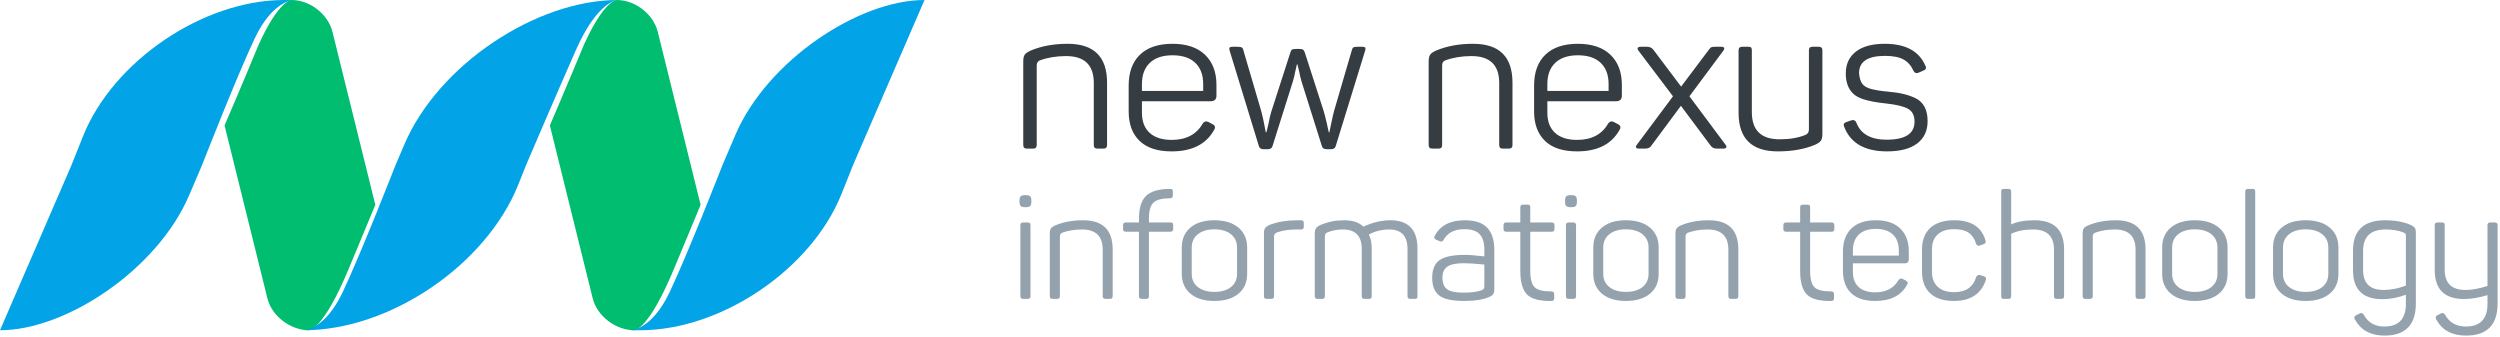
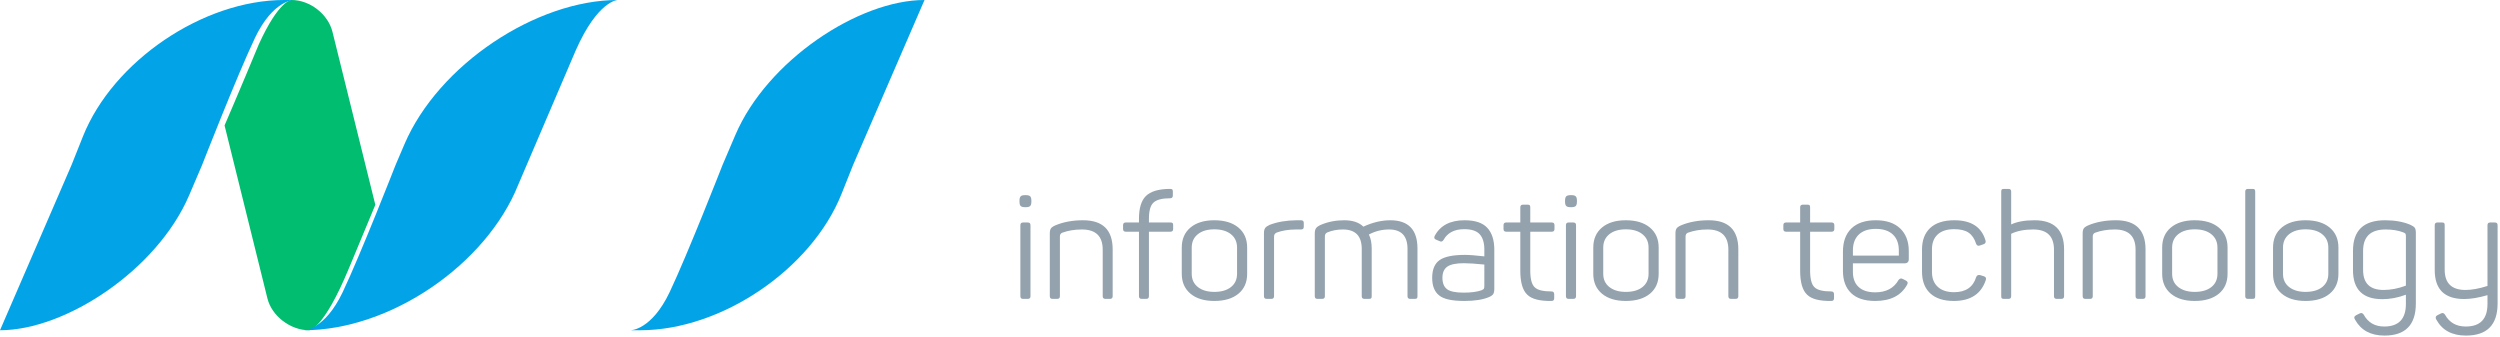
<svg xmlns="http://www.w3.org/2000/svg" width="757px" height="102px" viewBox="0 0 757 102" version="1.1">
  <title>logo new nexus it on white</title>
  <desc>Created with Sketch.</desc>
  <defs />
  <g id="DNA" stroke="none" stroke-width="1" fill="none" fill-rule="evenodd">
    <g id="logo-new-nexus-it-on-white">
-       <path d="M199.167,9.628 C197.85,4.311 192.377,1.32194002e-12 186.735,0 C186.735,0 182.971,0 176.853,13.462 C171.676,25.962 166.5,37.981 166.5,37.981 C166.5,37.981 166.987,39.949 167.106,40.432 C171.231,57.079 179.48,90.372 179.48,90.372 C180.797,95.689 186.433,100 192.075,100 C192.075,100 196.337,100.085 204.147,81.25 C211.957,62.415 212.147,62.019 212.147,62.019 L199.167,9.628 Z" id="Rectangle-5-Copy-9" fill="#00BD70" />
      <path d="M100.667,9.628 C99.35,4.311 93.877,1.32194002e-12 88.235,0 C88.235,0 84.471,0 78.353,13.462 C73.176,25.962 68,37.981 68,37.981 C68,37.981 68.487,39.949 68.606,40.432 C72.731,57.079 80.98,90.372 80.98,90.372 C82.297,95.689 87.933,100 93.575,100 C93.575,100 97.837,100.085 105.647,81.25 C113.457,62.415 113.647,62.019 113.647,62.019 L100.667,9.628 Z" id="Rectangle-5-Copy-8" fill="#00BD70" />
      <path d="M25.116,41.305 C34.218,18.493 61.504,1.20902582e-12 86.069,1.13858361e-13 L88.941,-1.42108547e-14 C88.941,-1.42108547e-14 82.634,0.055 77.176,11.538 C71.719,23.022 61.176,50 61.176,50 L57.283,59.113 C47.636,81.694 19.907,100 0,100 L0,100 L21.647,50 L25.116,41.305 Z" id="Rectangle-5-Copy-7" fill="#03A3E8" />
      <path d="M216.116,41.305 C225.218,18.493 252.504,1.22323668e-12 277.069,1.28069216e-13 L279.941,0 C279.941,0 273.634,0.055 268.176,11.538 C262.719,23.022 252.176,50 252.176,50 L248.283,59.113 C238.636,81.694 210.907,100 191,100 L191,100 L212.647,50 L216.116,41.305 Z" id="Rectangle-5-Copy-4" fill="#03A3E8" transform="translate(235.471, 50) scale(-1, -1) translate(-235.471, -50) " />
-       <path d="M122.102,44.142 C131.829,19.763 160.998,1.16187387e-12 187.059,0 L187.059,0 C187.059,0 180.752,0.055 175.294,11.538 C169.836,23.022 159.294,50 159.294,50 L156.605,56.295 C146.292,80.432 116.647,100 92,100 L92,100 C92,100 98.058,99.879 104.748,84.684 C111.439,69.49 119.765,50 119.765,50 L122.102,44.142 Z" id="Rectangle-5-Copy-3" fill="#03A3E8" transform="translate(139.529, 50) scale(-1, -1) translate(-139.529, -50) " />
-       <path d="M312.12,15.3 C315.36,13.94 319.08,13.26 323.28,13.26 C331.24,13.26 335.22,17.18 335.22,25.02 L335.22,43.92 C335.22,44.64 334.86,45 334.14,45 L332.28,45 C331.56,45 331.2,44.64 331.2,43.92 L331.2,25.14 C331.2,19.7 328.4,16.98 322.8,16.98 C319.88,16.98 317.22,17.42 314.82,18.3 C314.22,18.58 313.92,19.08 313.92,19.8 L313.92,43.92 C313.92,44.64 313.56,45 312.84,45 L310.92,45 C310.2,45 309.84,44.64 309.84,43.92 L309.84,18.6 C309.84,17.68 309.99,17 310.29,16.56 C310.59,16.12 311.2,15.7 312.12,15.3 Z M341.76,33.72 L341.76,25.92 C341.76,21.88 342.9,18.76 345.18,16.56 C347.46,14.36 350.74,13.26 355.02,13.26 C359.3,13.26 362.59,14.37 364.89,16.59 C367.19,18.81 368.34,21.84 368.34,25.68 L368.34,28.98 C368.34,30.1 367.74,30.66 366.54,30.66 L345.78,30.66 L345.78,34.14 C345.78,36.78 346.56,38.81 348.12,40.23 C349.68,41.65 351.9,42.36 354.78,42.36 C359.18,42.36 362.32,40.7 364.2,37.38 C364.68,36.74 365.26,36.6 365.94,36.96 L367.2,37.62 C367.96,38.02 368.1,38.6 367.62,39.36 C365.22,43.68 360.94,45.84 354.78,45.84 C350.5,45.84 347.26,44.78 345.06,42.66 C342.86,40.54 341.76,37.56 341.76,33.72 Z M364.32,27.54 L364.32,25.44 C364.32,22.68 363.52,20.54 361.92,19.02 C360.32,17.5 358.02,16.74 355.02,16.74 C352.06,16.74 349.78,17.5 348.18,19.02 C346.58,20.54 345.78,22.68 345.78,25.44 L345.78,27.54 L364.32,27.54 Z M411.24,14.16 L412.44,14.16 C412.96,14.16 413.28,14.25 413.4,14.43 C413.52,14.61 413.5,14.94 413.34,15.42 L404.46,44.22 C404.3,44.86 403.82,45.18 403.02,45.18 L401.76,45.18 C400.92,45.18 400.42,44.86 400.26,44.22 L394.08,24.6 C393.84,23.76 393.6,22.74 393.36,21.54 C393.28,21.22 393.2,20.89 393.12,20.55 C393.04,20.21 392.98,19.96 392.94,19.8 C392.9,19.64 392.88,19.54 392.88,19.5 L392.7,19.5 C392.62,19.78 392.46,20.48 392.22,21.6 C391.98,22.84 391.74,23.84 391.5,24.6 L385.32,44.22 C385.16,44.86 384.68,45.18 383.88,45.18 L382.62,45.18 C381.82,45.18 381.34,44.86 381.18,44.22 L372.36,15.42 C372.2,14.94 372.18,14.61 372.3,14.43 C372.42,14.25 372.74,14.16 373.26,14.16 L374.64,14.16 C375.28,14.16 375.73,14.23 375.99,14.37 C376.25,14.51 376.42,14.8 376.5,15.24 L381.96,33.84 C382.4,35.64 382.66,36.8 382.74,37.32 C382.94,38.36 383.12,39.28 383.28,40.08 L383.46,40.08 C383.78,38.8 384,37.9 384.12,37.38 C384.36,36.02 384.64,34.82 384.96,33.78 L390.72,15.9 C390.84,15.46 391,15.17 391.2,15.03 C391.4,14.89 391.82,14.82 392.46,14.82 L393.36,14.82 C393.96,14.82 394.36,14.89 394.56,15.03 C394.76,15.17 394.94,15.46 395.1,15.9 L400.8,33.6 C401,34.24 401.32,35.48 401.76,37.32 C401.84,37.76 401.93,38.19 402.03,38.61 C402.13,39.03 402.21,39.37 402.27,39.63 C402.33,39.89 402.36,40.04 402.36,40.08 L402.54,40.08 C402.58,39.92 402.76,39.04 403.08,37.44 C403.48,35.52 403.76,34.28 403.92,33.72 L409.32,15.24 C409.44,14.76 409.61,14.46 409.83,14.34 C410.05,14.22 410.52,14.16 411.24,14.16 Z M434.88,15.3 C438.12,13.94 441.84,13.26 446.04,13.26 C454,13.26 457.98,17.18 457.98,25.02 L457.98,43.92 C457.98,44.64 457.62,45 456.9,45 L455.04,45 C454.32,45 453.96,44.64 453.96,43.92 L453.96,25.14 C453.96,19.7 451.16,16.98 445.56,16.98 C442.64,16.98 439.98,17.42 437.58,18.3 C436.98,18.58 436.68,19.08 436.68,19.8 L436.68,43.92 C436.68,44.64 436.32,45 435.6,45 L433.68,45 C432.96,45 432.6,44.64 432.6,43.92 L432.6,18.6 C432.6,17.68 432.75,17 433.05,16.56 C433.35,16.12 433.96,15.7 434.88,15.3 Z M464.52,33.72 L464.52,25.92 C464.52,21.88 465.66,18.76 467.94,16.56 C470.22,14.36 473.5,13.26 477.78,13.26 C482.06,13.26 485.35,14.37 487.65,16.59 C489.95,18.81 491.1,21.84 491.1,25.68 L491.1,28.98 C491.1,30.1 490.5,30.66 489.3,30.66 L468.54,30.66 L468.54,34.14 C468.54,36.78 469.32,38.81 470.88,40.23 C472.44,41.65 474.66,42.36 477.54,42.36 C481.94,42.36 485.08,40.7 486.96,37.38 C487.44,36.74 488.02,36.6 488.7,36.96 L489.96,37.62 C490.72,38.02 490.86,38.6 490.38,39.36 C487.98,43.68 483.7,45.84 477.54,45.84 C473.26,45.84 470.02,44.78 467.82,42.66 C465.62,40.54 464.52,37.56 464.52,33.72 Z M487.08,27.54 L487.08,25.44 C487.08,22.68 486.28,20.54 484.68,19.02 C483.08,17.5 480.78,16.74 477.78,16.74 C474.82,16.74 472.54,17.5 470.94,19.02 C469.34,20.54 468.54,22.68 468.54,25.44 L468.54,27.54 L487.08,27.54 Z M519.3,14.16 L521.1,14.16 C522.14,14.16 522.38,14.56 521.82,15.36 L511.56,29.16 L522.48,43.8 C523.04,44.6 522.78,45 521.7,45 L519.9,45 C519.02,45 518.38,44.7 517.98,44.1 L508.98,32.04 L500.04,44.1 C499.68,44.7 499.04,45 498.12,45 L496.44,45 C495.32,45 495.06,44.6 495.66,43.8 L506.58,29.16 L496.14,15.36 C495.58,14.56 495.86,14.16 496.98,14.16 L498.66,14.16 C499.54,14.16 500.2,14.46 500.64,15.06 L509.04,26.22 L517.44,15.06 C517.72,14.66 517.96,14.41 518.16,14.31 C518.36,14.21 518.74,14.16 519.3,14.16 Z M548.82,14.16 L550.74,14.16 C551.46,14.16 551.82,14.52 551.82,15.24 L551.82,40.56 C551.82,41.48 551.67,42.16 551.37,42.6 C551.07,43.04 550.46,43.46 549.54,43.86 C546.38,45.18 542.64,45.84 538.32,45.84 C530.4,45.84 526.44,41.94 526.44,34.14 L526.44,15.24 C526.44,14.52 526.8,14.16 527.52,14.16 L529.38,14.16 C529.82,14.16 530.11,14.24 530.25,14.4 C530.39,14.56 530.46,14.84 530.46,15.24 L530.46,33.96 C530.46,39.44 533.26,42.18 538.86,42.18 C541.9,42.18 544.5,41.74 546.66,40.86 C547.38,40.58 547.74,40.02 547.74,39.18 L547.74,15.24 C547.74,14.52 548.1,14.16 548.82,14.16 Z M558.9,22.26 C558.9,19.42 559.92,17.21 561.96,15.63 C564,14.05 566.92,13.26 570.72,13.26 C576.96,13.26 581.04,15.44 582.96,19.8 C583.4,20.52 583.22,21.04 582.42,21.36 L580.92,22.02 C580.28,22.3 579.78,22.12 579.42,21.48 C578.7,19.88 577.68,18.72 576.36,18 C575.04,17.28 573.18,16.92 570.78,16.92 C565.54,16.92 562.92,18.66 562.92,22.14 C563.04,23.58 563.37,24.66 563.91,25.38 C564.45,26.1 565.34,26.62 566.58,26.94 C567.9,27.3 569.7,27.58 571.98,27.78 C575.34,28.06 578.08,28.74 580.2,29.82 C582.52,31.06 583.68,33.34 583.68,36.66 C583.68,39.58 582.63,41.84 580.53,43.44 C578.43,45.04 575.38,45.84 571.38,45.84 C564.66,45.84 560.34,43.36 558.42,38.4 C558.1,37.68 558.32,37.2 559.08,36.96 L560.64,36.42 C561.32,36.22 561.8,36.44 562.08,37.08 C563.4,40.56 566.46,42.3 571.26,42.3 C576.9,42.3 579.72,40.48 579.72,36.84 C579.72,35 579.08,33.71 577.8,32.97 C576.52,32.23 574.26,31.68 571.02,31.32 C568.26,31.04 566,30.62 564.24,30.06 C562.96,29.62 562,29.12 561.36,28.56 C559.72,27.12 558.9,25.02 558.9,22.26 Z" id="new-nexus-copy-2" fill="#363D42" />
+       <path d="M122.102,44.142 C131.829,19.763 160.998,1.16187387e-12 187.059,0 L187.059,0 C187.059,0 180.752,0.055 175.294,11.538 C169.836,23.022 159.294,50 159.294,50 L156.605,56.295 C146.292,80.432 116.647,100 92,100 L92,100 C92,100 98.058,99.879 104.748,84.684 L122.102,44.142 Z" id="Rectangle-5-Copy-3" fill="#03A3E8" transform="translate(139.529, 50) scale(-1, -1) translate(-139.529, -50) " />
      <path d="M310.365,59.09 L310.635,59.09 C311.265,59.09 311.7,59.21 311.94,59.45 C312.18,59.69 312.3,60.125 312.3,60.755 L312.3,61.07 C312.3,61.7 312.18,62.135 311.94,62.375 C311.7,62.615 311.265,62.735 310.635,62.735 L310.365,62.735 C309.735,62.735 309.3,62.615 309.06,62.375 C308.82,62.135 308.7,61.7 308.7,61.07 L308.7,60.755 C308.7,60.125 308.82,59.69 309.06,59.45 C309.3,59.21 309.735,59.09 310.365,59.09 Z M309.78,67.37 L311.22,67.37 C311.76,67.37 312.03,67.64 312.03,68.18 L312.03,89.69 C312.03,90.23 311.76,90.5 311.22,90.5 L309.78,90.5 C309.24,90.5 308.97,90.23 308.97,89.69 L308.97,68.18 C308.97,67.64 309.24,67.37 309.78,67.37 Z M319.59,68.225 C322.02,67.205 324.81,66.695 327.96,66.695 C333.93,66.695 336.915,69.635 336.915,75.515 L336.915,89.69 C336.915,90.23 336.645,90.5 336.105,90.5 L334.71,90.5 C334.17,90.5 333.9,90.23 333.9,89.69 L333.9,75.605 C333.9,71.525 331.8,69.485 327.6,69.485 C325.41,69.485 323.415,69.815 321.615,70.475 C321.165,70.685 320.94,71.06 320.94,71.6 L320.94,89.69 C320.94,90.23 320.67,90.5 320.13,90.5 L318.69,90.5 C318.15,90.5 317.88,90.23 317.88,89.69 L317.88,70.7 C317.88,70.01 317.992,69.5 318.217,69.17 C318.443,68.84 318.9,68.525 319.59,68.225 Z M353.97,57.2 L354.33,57.2 C354.66,57.2 354.877,57.26 354.983,57.38 C355.088,57.5 355.14,57.71 355.14,58.01 L355.14,59.18 C355.14,59.75 354.87,60.035 354.33,60.035 C351.9,60.035 350.22,60.47 349.29,61.34 C348.36,62.18 347.895,63.815 347.895,66.245 L347.895,67.37 L354.42,67.37 C354.75,67.37 354.967,67.43 355.072,67.55 C355.178,67.67 355.23,67.88 355.23,68.18 L355.23,69.35 C355.23,69.89 354.96,70.16 354.42,70.16 L347.895,70.16 L347.895,89.69 C347.895,90.23 347.625,90.5 347.085,90.5 L345.69,90.5 C345.15,90.5 344.88,90.23 344.88,89.69 L344.88,70.16 L340.875,70.16 C340.335,70.16 340.065,69.89 340.065,69.35 L340.065,68.18 C340.065,67.64 340.335,67.37 340.875,67.37 L344.88,67.37 L344.88,66.245 C344.88,63.035 345.577,60.74 346.973,59.36 C348.368,57.98 350.7,57.26 353.97,57.2 Z M357.84,82.895 L357.84,74.975 C357.84,72.395 358.717,70.37 360.473,68.9 C362.228,67.43 364.635,66.695 367.695,66.695 C370.785,66.695 373.215,67.43 374.985,68.9 C376.755,70.37 377.64,72.395 377.64,74.975 L377.64,82.895 C377.64,85.475 376.755,87.492 374.985,88.948 C373.215,90.403 370.785,91.13 367.695,91.13 C364.635,91.13 362.228,90.395 360.473,88.925 C358.717,87.455 357.84,85.445 357.84,82.895 Z M374.58,82.895 L374.58,74.975 C374.58,73.265 373.965,71.915 372.735,70.925 C371.505,69.935 369.825,69.44 367.695,69.44 C365.595,69.44 363.93,69.935 362.7,70.925 C361.47,71.915 360.855,73.265 360.855,74.975 L360.855,82.895 C360.855,84.605 361.477,85.947 362.723,86.922 C363.968,87.898 365.625,88.385 367.695,88.385 C369.825,88.385 371.505,87.898 372.735,86.922 C373.965,85.947 374.58,84.605 374.58,82.895 Z M392.58,66.695 L393.975,66.695 C394.515,66.695 394.785,66.965 394.785,67.505 L394.785,68.675 C394.785,69.215 394.515,69.485 393.975,69.485 L392.49,69.485 C390.24,69.485 388.26,69.8 386.55,70.43 C386.04,70.67 385.785,71.06 385.785,71.6 L385.785,89.69 C385.785,90.23 385.515,90.5 384.975,90.5 L383.535,90.5 C382.995,90.5 382.725,90.23 382.725,89.69 L382.725,70.61 C382.725,69.92 382.845,69.403 383.085,69.058 C383.325,68.712 383.775,68.39 384.435,68.09 C386.805,67.19 389.52,66.725 392.58,66.695 Z M412.83,68.63 C415.62,67.34 418.335,66.695 420.975,66.695 C426.465,66.695 429.21,69.545 429.21,75.245 L429.21,89.69 C429.21,89.99 429.158,90.2 429.053,90.32 C428.947,90.44 428.73,90.5 428.4,90.5 L427.005,90.5 C426.465,90.5 426.195,90.23 426.195,89.69 L426.195,75.38 C426.195,71.45 424.335,69.485 420.615,69.485 C418.455,69.485 416.415,69.995 414.495,71.015 C415.065,72.125 415.35,73.535 415.35,75.245 L415.35,89.69 C415.35,89.99 415.298,90.2 415.192,90.32 C415.087,90.44 414.87,90.5 414.54,90.5 L413.145,90.5 C412.605,90.5 412.335,90.23 412.335,89.69 L412.335,75.38 C412.335,71.45 410.43,69.485 406.62,69.485 C404.91,69.485 403.335,69.785 401.895,70.385 C401.415,70.595 401.175,71 401.175,71.6 L401.175,89.69 C401.175,90.23 400.905,90.5 400.365,90.5 L398.925,90.5 C398.385,90.5 398.115,90.23 398.115,89.69 L398.115,70.7 C398.115,70.01 398.235,69.485 398.475,69.125 C398.715,68.765 399.165,68.435 399.825,68.135 C402.015,67.175 404.415,66.695 407.025,66.695 C409.575,66.695 411.51,67.34 412.83,68.63 Z M434.43,71.42 C436.11,68.27 439.125,66.695 443.475,66.695 C446.655,66.695 448.95,67.46 450.36,68.99 C451.77,70.52 452.475,72.725 452.475,75.605 L452.475,87.395 C452.475,88.175 452.363,88.73 452.137,89.06 C451.912,89.39 451.485,89.69 450.855,89.96 C449.025,90.74 446.535,91.13 443.385,91.13 C439.635,91.13 437.085,90.56 435.735,89.42 C434.355,88.31 433.665,86.555 433.665,84.155 C433.665,81.605 434.415,79.805 435.915,78.755 C437.415,77.705 439.965,77.18 443.565,77.18 C444.915,77.18 446.88,77.33 449.46,77.63 L449.46,75.56 C449.46,73.52 448.995,71.983 448.065,70.948 C447.135,69.912 445.575,69.395 443.385,69.395 C440.385,69.395 438.285,70.49 437.085,72.68 C436.755,73.16 436.38,73.28 435.96,73.04 L434.88,72.59 C434.31,72.38 434.16,71.99 434.43,71.42 Z M449.46,86.585 L449.46,80.105 C446.76,79.835 444.69,79.7 443.25,79.7 C440.91,79.7 439.245,80.045 438.255,80.735 C437.265,81.425 436.77,82.55 436.77,84.11 C436.77,85.7 437.227,86.847 438.142,87.552 C439.058,88.258 440.73,88.61 443.16,88.61 C445.47,88.61 447.285,88.37 448.605,87.89 C448.965,87.74 449.197,87.59 449.303,87.44 C449.408,87.29 449.46,87.005 449.46,86.585 Z M461.16,61.97 L462.555,61.97 C462.885,61.97 463.102,62.03 463.207,62.15 C463.313,62.27 463.365,62.48 463.365,62.78 L463.365,67.37 L469.89,67.37 C470.43,67.37 470.7,67.64 470.7,68.18 L470.7,69.35 C470.7,69.89 470.43,70.16 469.89,70.16 L463.365,70.16 L463.365,81.86 C463.365,84.47 463.815,86.18 464.715,86.99 C465.555,87.83 467.25,88.25 469.8,88.25 C470.34,88.25 470.61,88.535 470.61,89.105 L470.61,90.32 C470.61,90.86 470.34,91.13 469.8,91.13 C466.26,91.19 463.815,90.56 462.465,89.24 C461.055,87.92 460.35,85.49 460.35,81.95 L460.35,70.16 L456.075,70.16 C455.535,70.16 455.265,69.89 455.265,69.35 L455.265,68.18 C455.265,67.64 455.535,67.37 456.075,67.37 L460.35,67.37 L460.35,62.78 C460.35,62.24 460.62,61.97 461.16,61.97 Z M475.56,59.09 L475.83,59.09 C476.46,59.09 476.895,59.21 477.135,59.45 C477.375,59.69 477.495,60.125 477.495,60.755 L477.495,61.07 C477.495,61.7 477.375,62.135 477.135,62.375 C476.895,62.615 476.46,62.735 475.83,62.735 L475.56,62.735 C474.93,62.735 474.495,62.615 474.255,62.375 C474.015,62.135 473.895,61.7 473.895,61.07 L473.895,60.755 C473.895,60.125 474.015,59.69 474.255,59.45 C474.495,59.21 474.93,59.09 475.56,59.09 Z M474.975,67.37 L476.415,67.37 C476.955,67.37 477.225,67.64 477.225,68.18 L477.225,89.69 C477.225,90.23 476.955,90.5 476.415,90.5 L474.975,90.5 C474.435,90.5 474.165,90.23 474.165,89.69 L474.165,68.18 C474.165,67.64 474.435,67.37 474.975,67.37 Z M482.445,82.895 L482.445,74.975 C482.445,72.395 483.322,70.37 485.077,68.9 C486.833,67.43 489.24,66.695 492.3,66.695 C495.39,66.695 497.82,67.43 499.59,68.9 C501.36,70.37 502.245,72.395 502.245,74.975 L502.245,82.895 C502.245,85.475 501.36,87.492 499.59,88.948 C497.82,90.403 495.39,91.13 492.3,91.13 C489.24,91.13 486.833,90.395 485.077,88.925 C483.322,87.455 482.445,85.445 482.445,82.895 Z M499.185,82.895 L499.185,74.975 C499.185,73.265 498.57,71.915 497.34,70.925 C496.11,69.935 494.43,69.44 492.3,69.44 C490.2,69.44 488.535,69.935 487.305,70.925 C486.075,71.915 485.46,73.265 485.46,74.975 L485.46,82.895 C485.46,84.605 486.082,85.947 487.327,86.922 C488.573,87.898 490.23,88.385 492.3,88.385 C494.43,88.385 496.11,87.898 497.34,86.922 C498.57,85.947 499.185,84.605 499.185,82.895 Z M509.04,68.225 C511.47,67.205 514.26,66.695 517.41,66.695 C523.38,66.695 526.365,69.635 526.365,75.515 L526.365,89.69 C526.365,90.23 526.095,90.5 525.555,90.5 L524.16,90.5 C523.62,90.5 523.35,90.23 523.35,89.69 L523.35,75.605 C523.35,71.525 521.25,69.485 517.05,69.485 C514.86,69.485 512.865,69.815 511.065,70.475 C510.615,70.685 510.39,71.06 510.39,71.6 L510.39,89.69 C510.39,90.23 510.12,90.5 509.58,90.5 L508.14,90.5 C507.6,90.5 507.33,90.23 507.33,89.69 L507.33,70.7 C507.33,70.01 507.442,69.5 507.668,69.17 C507.893,68.84 508.35,68.525 509.04,68.225 Z M545.895,61.97 L547.29,61.97 C547.62,61.97 547.837,62.03 547.942,62.15 C548.048,62.27 548.1,62.48 548.1,62.78 L548.1,67.37 L554.625,67.37 C555.165,67.37 555.435,67.64 555.435,68.18 L555.435,69.35 C555.435,69.89 555.165,70.16 554.625,70.16 L548.1,70.16 L548.1,81.86 C548.1,84.47 548.55,86.18 549.45,86.99 C550.29,87.83 551.985,88.25 554.535,88.25 C555.075,88.25 555.345,88.535 555.345,89.105 L555.345,90.32 C555.345,90.86 555.075,91.13 554.535,91.13 C550.995,91.19 548.55,90.56 547.2,89.24 C545.79,87.92 545.085,85.49 545.085,81.95 L545.085,70.16 L540.81,70.16 C540.27,70.16 540,69.89 540,69.35 L540,68.18 C540,67.64 540.27,67.37 540.81,67.37 L545.085,67.37 L545.085,62.78 C545.085,62.24 545.355,61.97 545.895,61.97 Z M558.045,82.04 L558.045,76.19 C558.045,73.16 558.9,70.82 560.61,69.17 C562.32,67.52 564.78,66.695 567.99,66.695 C571.2,66.695 573.667,67.527 575.393,69.192 C577.118,70.858 577.98,73.13 577.98,76.01 L577.98,78.485 C577.98,79.325 577.53,79.745 576.63,79.745 L561.06,79.745 L561.06,82.355 C561.06,84.335 561.645,85.857 562.815,86.922 C563.985,87.988 565.65,88.52 567.81,88.52 C571.11,88.52 573.465,87.275 574.875,84.785 C575.235,84.305 575.67,84.2 576.18,84.47 L577.125,84.965 C577.695,85.265 577.8,85.7 577.44,86.27 C575.64,89.51 572.43,91.13 567.81,91.13 C564.6,91.13 562.17,90.335 560.52,88.745 C558.87,87.155 558.045,84.92 558.045,82.04 Z M574.965,77.405 L574.965,75.83 C574.965,73.76 574.365,72.155 573.165,71.015 C571.965,69.875 570.24,69.305 567.99,69.305 C565.77,69.305 564.06,69.875 562.86,71.015 C561.66,72.155 561.06,73.76 561.06,75.83 L561.06,77.405 L574.965,77.405 Z M581.985,82.265 L581.985,75.56 C581.985,72.74 582.817,70.558 584.482,69.013 C586.148,67.467 588.585,66.695 591.795,66.695 C596.865,66.695 600,68.72 601.2,72.77 C601.38,73.34 601.2,73.73 600.66,73.94 L599.49,74.345 C598.95,74.525 598.575,74.345 598.365,73.805 C597.885,72.275 597.128,71.158 596.092,70.453 C595.057,69.747 593.595,69.395 591.705,69.395 C589.545,69.395 587.888,69.927 586.732,70.993 C585.577,72.058 585,73.55 585,75.47 L585,82.355 C585,84.275 585.585,85.775 586.755,86.855 C587.925,87.935 589.575,88.475 591.705,88.475 C595.245,88.475 597.48,86.93 598.41,83.84 C598.62,83.36 599.01,83.18 599.58,83.3 L600.75,83.66 C601.32,83.87 601.5,84.26 601.29,84.83 C599.88,89.03 596.655,91.13 591.615,91.13 C588.495,91.13 586.11,90.358 584.46,88.812 C582.81,87.267 581.985,85.085 581.985,82.265 Z M606.78,57.2 L608.175,57.2 C608.715,57.2 608.985,57.47 608.985,58.01 L608.985,67.955 C610.785,67.115 613.14,66.695 616.05,66.695 C622.02,66.695 625.005,69.635 625.005,75.515 L625.005,89.69 C625.005,90.23 624.735,90.5 624.195,90.5 L622.755,90.5 C622.215,90.5 621.945,90.23 621.945,89.69 L621.945,75.605 C621.945,71.525 619.845,69.485 615.645,69.485 C613.005,69.485 610.785,69.92 608.985,70.79 L608.985,89.69 C608.985,90.23 608.715,90.5 608.175,90.5 L606.78,90.5 C606.45,90.5 606.233,90.44 606.128,90.32 C606.022,90.2 605.97,89.99 605.97,89.69 L605.97,58.01 C605.97,57.71 606.022,57.5 606.128,57.38 C606.233,57.26 606.45,57.2 606.78,57.2 Z M632.34,68.225 C634.77,67.205 637.56,66.695 640.71,66.695 C646.68,66.695 649.665,69.635 649.665,75.515 L649.665,89.69 C649.665,90.23 649.395,90.5 648.855,90.5 L647.46,90.5 C646.92,90.5 646.65,90.23 646.65,89.69 L646.65,75.605 C646.65,71.525 644.55,69.485 640.35,69.485 C638.16,69.485 636.165,69.815 634.365,70.475 C633.915,70.685 633.69,71.06 633.69,71.6 L633.69,89.69 C633.69,90.23 633.42,90.5 632.88,90.5 L631.44,90.5 C630.9,90.5 630.63,90.23 630.63,89.69 L630.63,70.7 C630.63,70.01 630.742,69.5 630.967,69.17 C631.193,68.84 631.65,68.525 632.34,68.225 Z M654.705,82.895 L654.705,74.975 C654.705,72.395 655.582,70.37 657.337,68.9 C659.093,67.43 661.5,66.695 664.56,66.695 C667.65,66.695 670.08,67.43 671.85,68.9 C673.62,70.37 674.505,72.395 674.505,74.975 L674.505,82.895 C674.505,85.475 673.62,87.492 671.85,88.948 C670.08,90.403 667.65,91.13 664.56,91.13 C661.5,91.13 659.093,90.395 657.337,88.925 C655.582,87.455 654.705,85.445 654.705,82.895 Z M671.445,82.895 L671.445,74.975 C671.445,73.265 670.83,71.915 669.6,70.925 C668.37,69.935 666.69,69.44 664.56,69.44 C662.46,69.44 660.795,69.935 659.565,70.925 C658.335,71.915 657.72,73.265 657.72,74.975 L657.72,82.895 C657.72,84.605 658.342,85.947 659.587,86.922 C660.833,87.898 662.49,88.385 664.56,88.385 C666.69,88.385 668.37,87.898 669.6,86.922 C670.83,85.947 671.445,84.605 671.445,82.895 Z M682.875,58.01 L682.875,89.69 C682.875,89.99 682.823,90.2 682.717,90.32 C682.612,90.44 682.395,90.5 682.065,90.5 L680.67,90.5 C680.13,90.5 679.86,90.23 679.86,89.69 L679.86,58.01 C679.86,57.47 680.13,57.2 680.67,57.2 L682.065,57.2 C682.395,57.2 682.612,57.26 682.717,57.38 C682.823,57.5 682.875,57.71 682.875,58.01 Z M688.275,82.895 L688.275,74.975 C688.275,72.395 689.152,70.37 690.908,68.9 C692.663,67.43 695.07,66.695 698.13,66.695 C701.22,66.695 703.65,67.43 705.42,68.9 C707.19,70.37 708.075,72.395 708.075,74.975 L708.075,82.895 C708.075,85.475 707.19,87.492 705.42,88.948 C703.65,90.403 701.22,91.13 698.13,91.13 C695.07,91.13 692.663,90.395 690.908,88.925 C689.152,87.455 688.275,85.445 688.275,82.895 Z M705.015,82.895 L705.015,74.975 C705.015,73.265 704.4,71.915 703.17,70.925 C701.94,69.935 700.26,69.44 698.13,69.44 C696.03,69.44 694.365,69.935 693.135,70.925 C691.905,71.915 691.29,73.265 691.29,74.975 L691.29,82.895 C691.29,84.605 691.912,85.947 693.158,86.922 C694.403,87.898 696.06,88.385 698.13,88.385 C700.26,88.385 701.94,87.898 703.17,86.922 C704.4,85.947 705.015,84.605 705.015,82.895 Z M712.485,81.815 L712.485,75.92 C712.485,69.77 715.725,66.695 722.205,66.695 C725.115,66.695 727.65,67.145 729.81,68.045 C730.53,68.375 730.995,68.69 731.205,68.99 C731.415,69.29 731.52,69.8 731.52,70.52 L731.52,91.895 C731.52,98.375 728.355,101.615 722.025,101.615 C717.855,101.615 714.885,100.01 713.115,96.8 C712.725,96.23 712.83,95.78 713.43,95.45 L714.42,94.955 C714.96,94.655 715.395,94.76 715.725,95.27 C717.045,97.67 719.115,98.87 721.935,98.87 C726.315,98.87 728.505,96.59 728.505,92.03 L728.505,89.24 C726.075,90.14 723.705,90.59 721.395,90.59 C715.455,90.59 712.485,87.665 712.485,81.815 Z M727.65,70.34 C726.15,69.77 724.395,69.485 722.385,69.485 C717.825,69.485 715.545,71.645 715.545,75.965 L715.545,81.725 C715.545,85.775 717.615,87.8 721.755,87.8 C723.915,87.8 726.165,87.365 728.505,86.495 L728.505,71.51 C728.505,71.15 728.46,70.903 728.37,70.767 C728.28,70.632 728.04,70.49 727.65,70.34 Z M754.02,67.37 L755.46,67.37 C756,67.37 756.27,67.64 756.27,68.18 L756.27,91.895 C756.27,98.375 753.075,101.615 746.685,101.615 C742.485,101.615 739.5,100.01 737.73,96.8 C737.37,96.2 737.475,95.75 738.045,95.45 L739.035,94.955 C739.575,94.655 740.01,94.76 740.34,95.27 C741.66,97.67 743.76,98.87 746.64,98.87 C751.02,98.87 753.21,96.59 753.21,92.03 L753.21,89.375 C750.51,90.155 748.155,90.545 746.145,90.545 C740.205,90.545 737.235,87.62 737.235,81.77 L737.235,68.18 C737.235,67.64 737.505,67.37 738.045,67.37 L739.44,67.37 C739.77,67.37 739.987,67.43 740.092,67.55 C740.198,67.67 740.25,67.88 740.25,68.18 L740.25,81.635 C740.25,85.745 742.35,87.8 746.55,87.8 C748.47,87.8 750.69,87.395 753.21,86.585 L753.21,68.18 C753.21,67.64 753.48,67.37 754.02,67.37 Z" id="information-technolo" fill="#94A2AE" />
    </g>
  </g>
</svg>